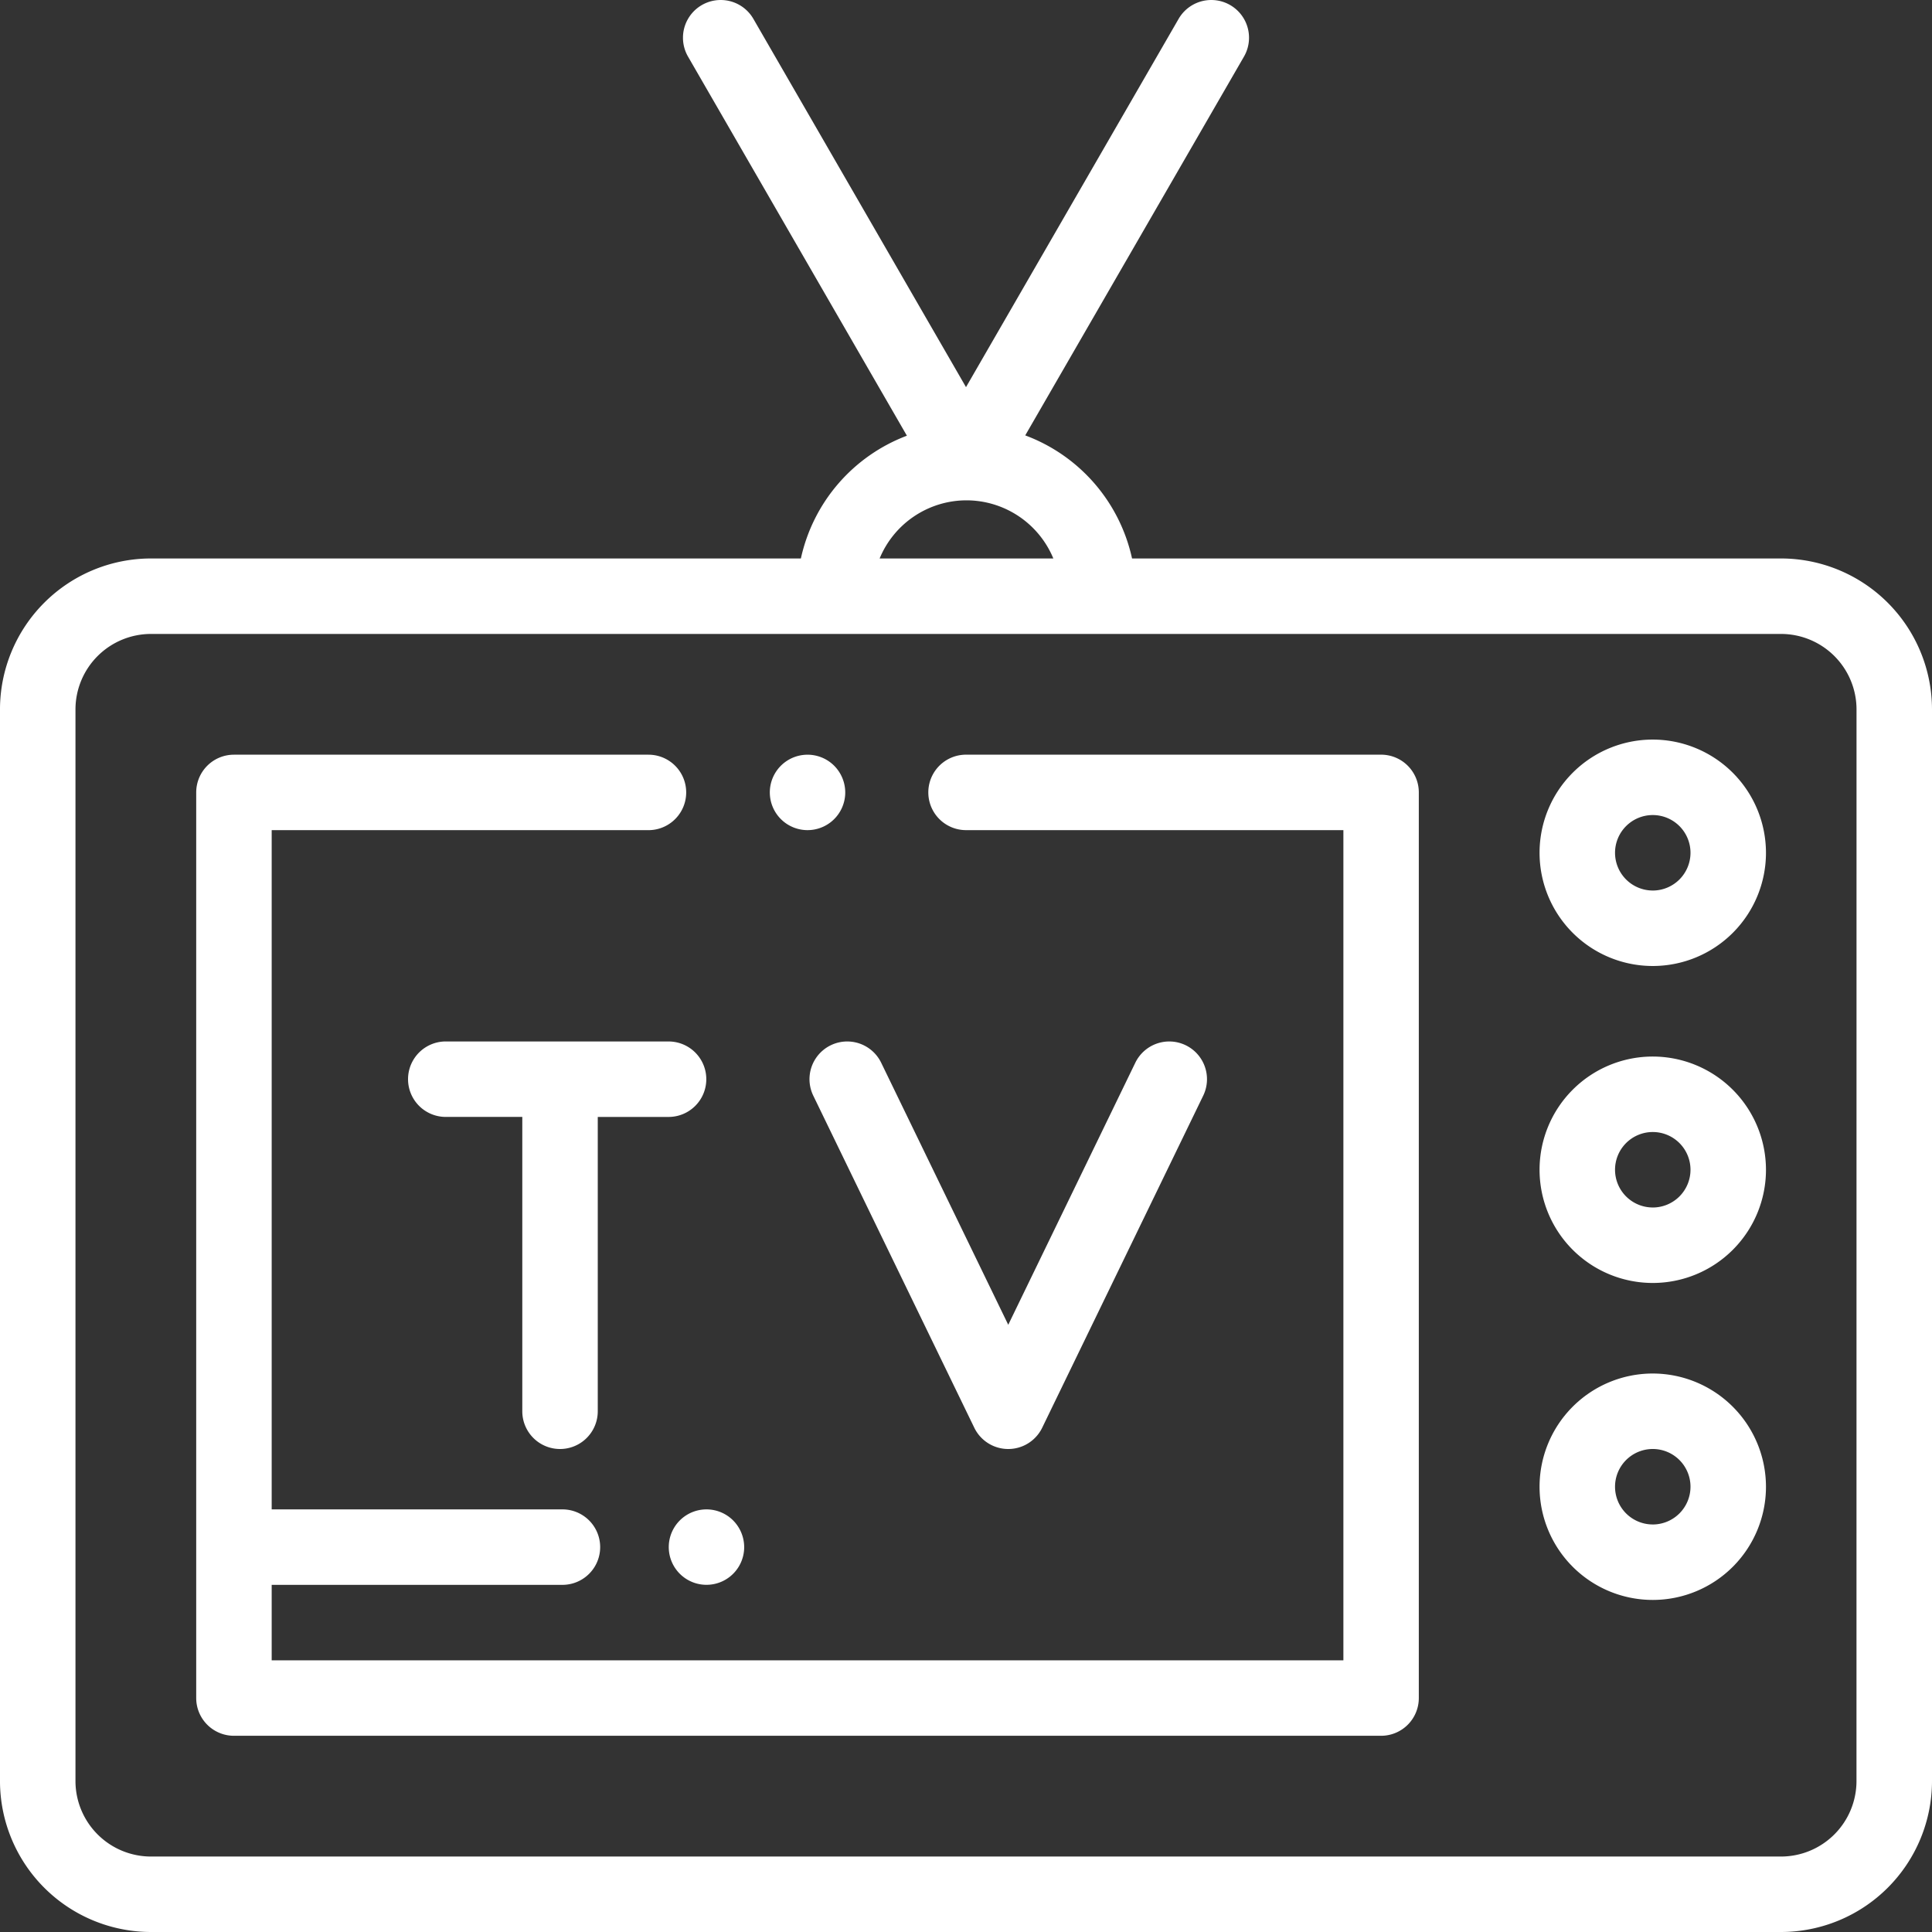
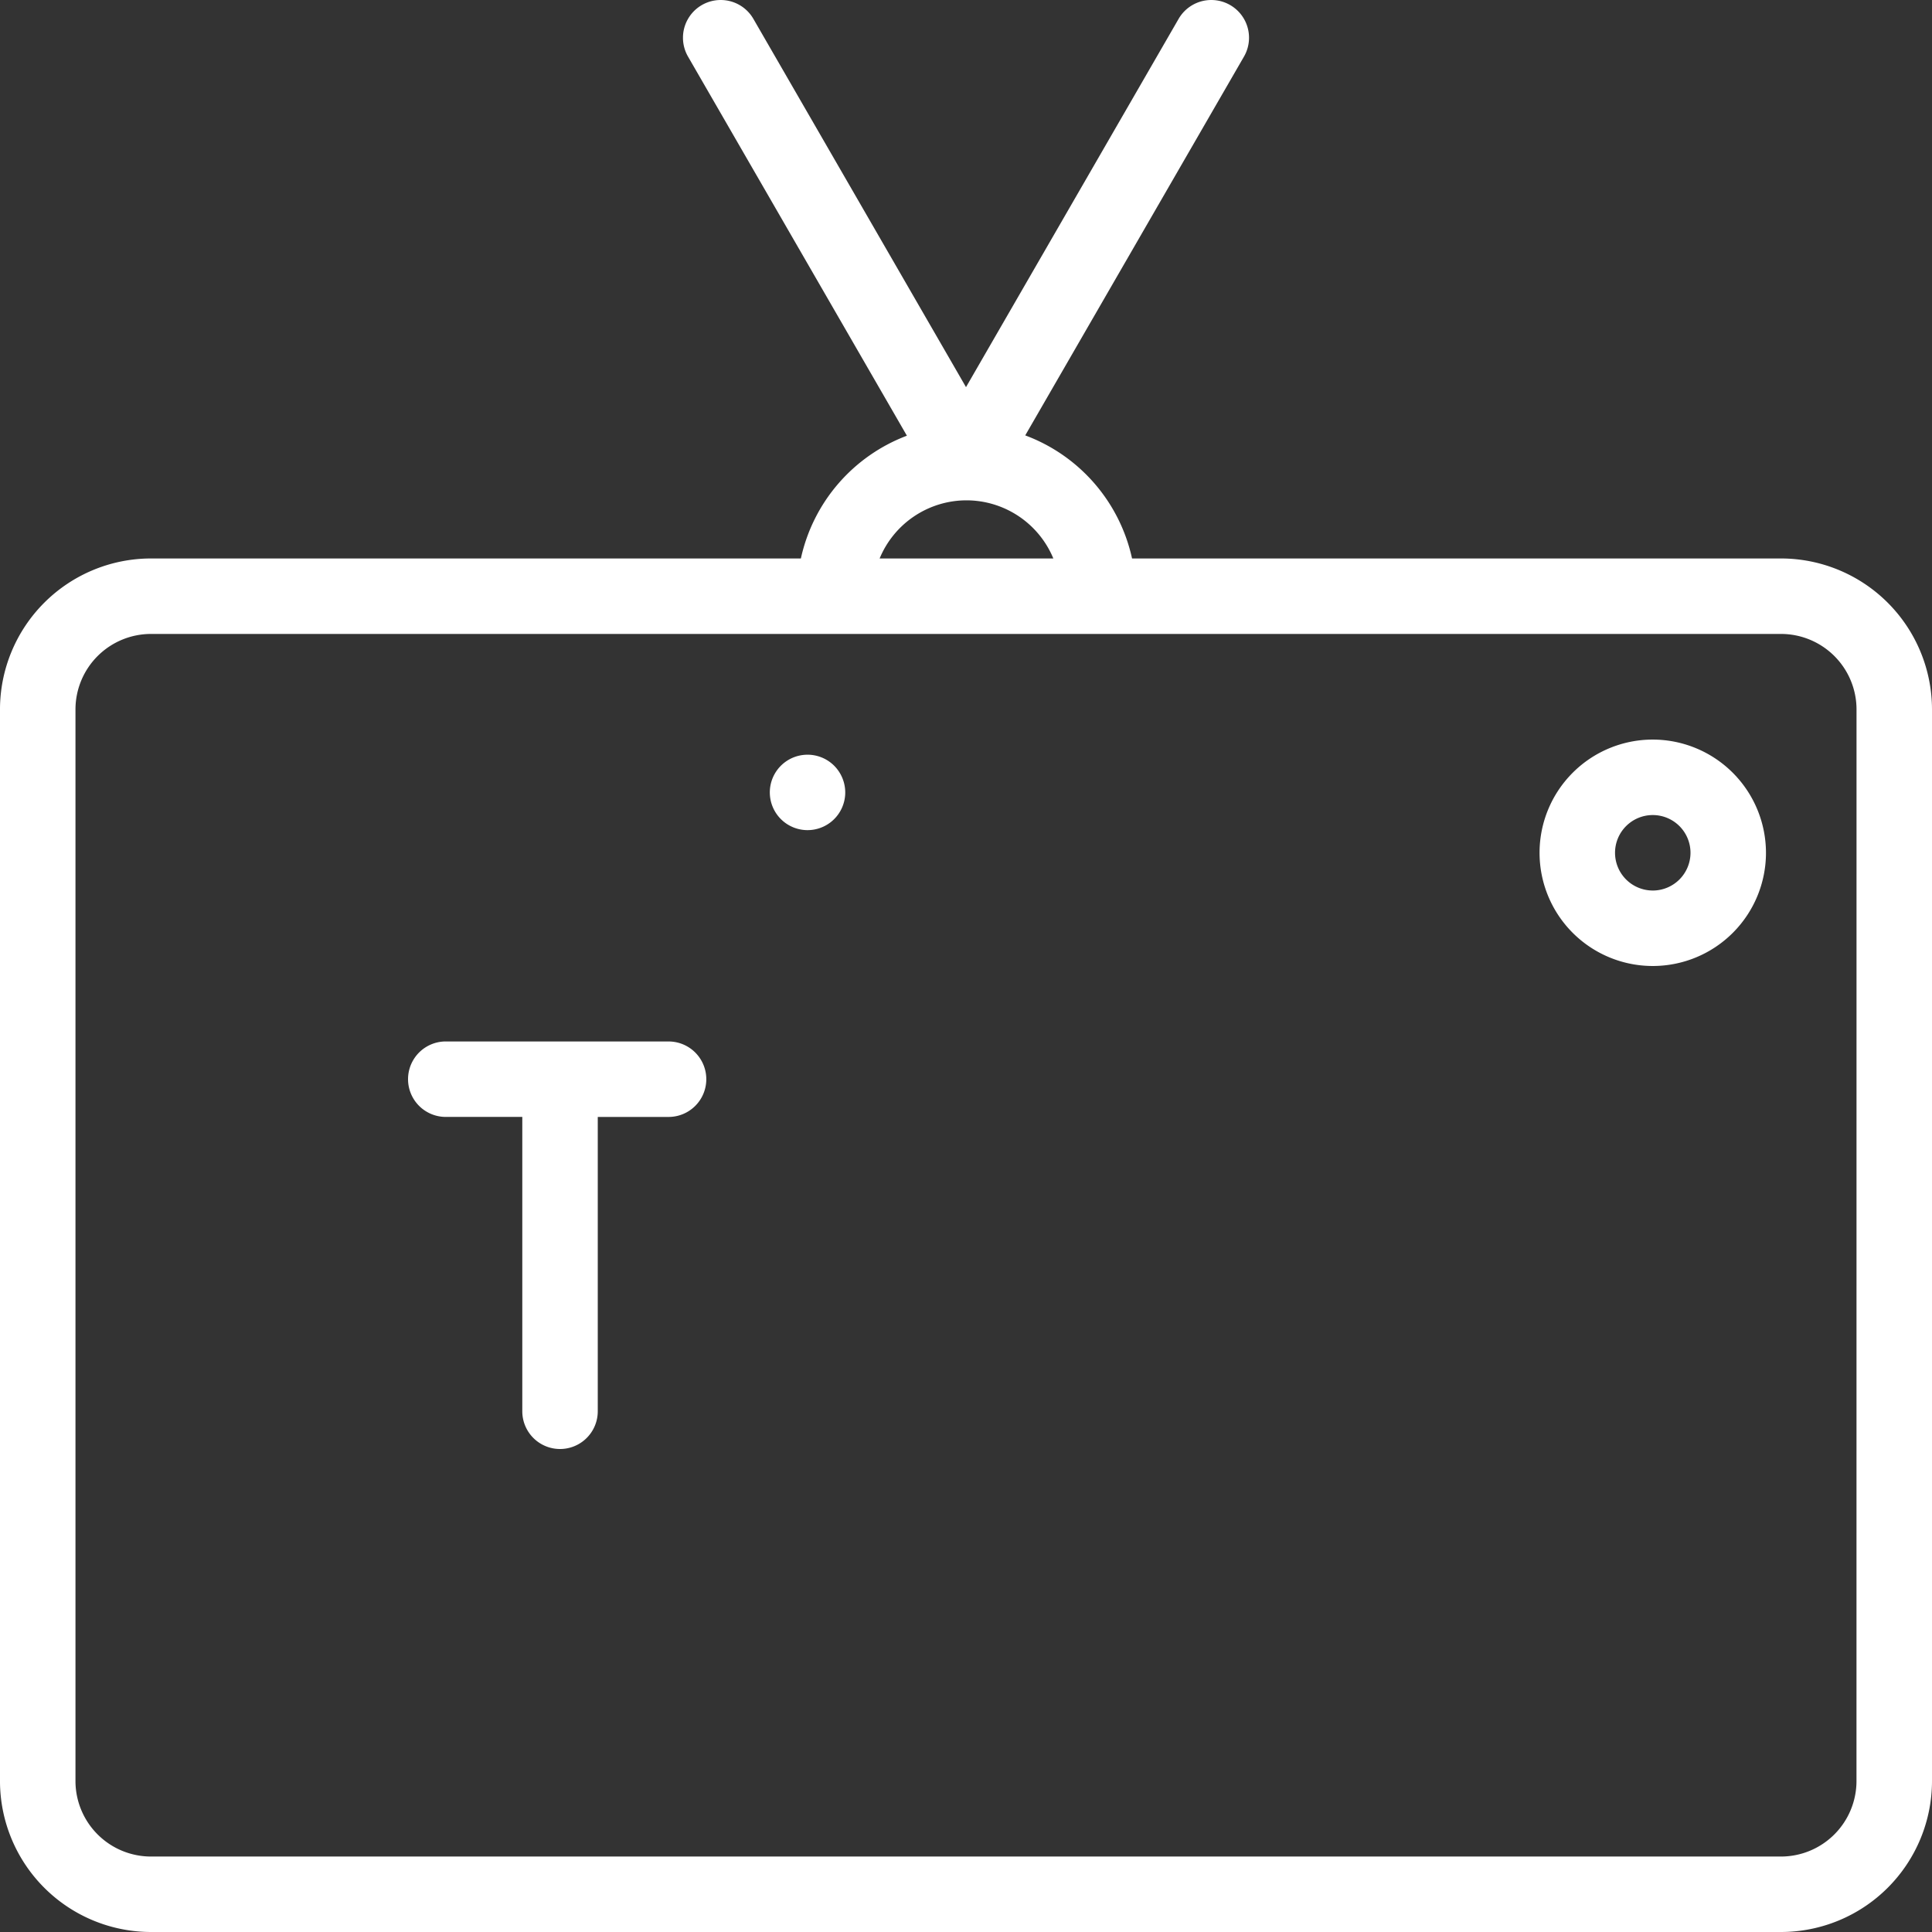
<svg xmlns="http://www.w3.org/2000/svg" width="195.75" height="195.751" viewBox="0 0 195.75 195.751">
  <rect x="0" y="0" width="195.75" height="195.751" fill="#333333" stroke="none" />
  <g id="television" transform="translate(-0.001)">
    <g id="Сгруппировать_2027" data-name="Сгруппировать 2027" transform="translate(0.001 0)">
      <g id="Сгруппировать_2026" data-name="Сгруппировать 2026" transform="translate(0)">
        <path id="Контур_1273" data-name="Контур 1273" d="M180.458,56.584H114.7a17.232,17.232,0,0,0-10.822-12.47L126.04,5.735a3.823,3.823,0,0,0-6.622-3.823L97.876,39.224,76.334,1.912a3.823,3.823,0,0,0-6.622,3.823L91.888,44.146A17.232,17.232,0,0,0,81.146,56.584H15.294A15.31,15.31,0,0,0,0,71.877v108.58a15.31,15.31,0,0,0,15.293,15.293H180.458a15.31,15.31,0,0,0,15.293-15.293V71.877A15.31,15.31,0,0,0,180.458,56.584Zm-82.533-5.89a9.536,9.536,0,0,1,8.8,5.89h-17.6A9.536,9.536,0,0,1,97.925,50.694ZM188.1,180.458a7.655,7.655,0,0,1-7.646,7.646H15.294a7.655,7.655,0,0,1-7.646-7.646V71.877a7.655,7.655,0,0,1,7.646-7.646H180.458a7.655,7.655,0,0,1,7.646,7.646Z" transform="translate(-0.001 0)" fill="#fff" />
      </g>
    </g>
    <g id="Сгруппировать_2029" data-name="Сгруппировать 2029" transform="translate(155.989 74.936)">
      <g id="Сгруппировать_2028" data-name="Сгруппировать 2028">
        <path id="Контур_1274" data-name="Контур 1274" d="M419.471,196a11.47,11.47,0,1,0,11.47,11.47A11.483,11.483,0,0,0,419.471,196Zm0,15.293a3.823,3.823,0,1,1,3.823-3.823A3.828,3.828,0,0,1,419.471,211.295Z" transform="translate(-408.001 -196.002)" fill="#fff" />
      </g>
    </g>
    <g id="Сгруппировать_2031" data-name="Сгруппировать 2031" transform="translate(155.989 107.051)">
      <g id="Сгруппировать_2030" data-name="Сгруппировать 2030">
-         <path id="Контур_1275" data-name="Контур 1275" d="M419.471,280a11.47,11.47,0,1,0,11.47,11.47A11.483,11.483,0,0,0,419.471,280Zm0,15.293a3.823,3.823,0,1,1,3.823-3.823A3.828,3.828,0,0,1,419.471,295.295Z" transform="translate(-408.001 -280.002)" fill="#fff" />
-       </g>
+         </g>
    </g>
    <g id="Сгруппировать_2033" data-name="Сгруппировать 2033" transform="translate(155.989 139.167)">
      <g id="Сгруппировать_2032" data-name="Сгруппировать 2032">
-         <path id="Контур_1276" data-name="Контур 1276" d="M419.471,364a11.47,11.47,0,1,0,11.47,11.47A11.483,11.483,0,0,0,419.471,364Zm0,15.293a3.823,3.823,0,1,1,3.823-3.823A3.828,3.828,0,0,1,419.471,379.295Z" transform="translate(-408.001 -364.002)" fill="#fff" />
-       </g>
+         </g>
    </g>
    <g id="Сгруппировать_2035" data-name="Сгруппировать 2035" transform="translate(41.344 105.522)">
      <g id="Сгруппировать_2034" data-name="Сгруппировать 2034">
        <path id="Контур_1277" data-name="Контур 1277" d="M134.533,276H111.959a3.823,3.823,0,1,0,0,7.646h7.753V313.47a3.823,3.823,0,0,0,7.646,0V283.648h7.174a3.823,3.823,0,1,0,0-7.646Z" transform="translate(-108.136 -276.002)" fill="#fff" />
      </g>
    </g>
    <g id="Сгруппировать_2037" data-name="Сгруппировать 2037" transform="translate(82.018 105.521)">
      <g id="Сгруппировать_2036" data-name="Сгруппировать 2036">
-         <path id="Контур_1278" data-name="Контур 1278" d="M252.643,276.383a3.823,3.823,0,0,0-5.108,1.772l-12.874,26.55-12.874-26.55a3.823,3.823,0,0,0-6.88,3.336l16.314,33.645a3.823,3.823,0,0,0,6.88,0l16.314-33.645A3.823,3.823,0,0,0,252.643,276.383Z" transform="translate(-214.523 -275.999)" fill="#fff" />
-       </g>
+         </g>
    </g>
    <g id="Сгруппировать_2039" data-name="Сгруппировать 2039" transform="translate(19.882 76.465)">
      <g id="Сгруппировать_2038" data-name="Сгруппировать 2038">
-         <path id="Контур_1279" data-name="Контур 1279" d="M172.051,200H130a3.823,3.823,0,1,0,0,7.646h38.232V291.76H59.647v-7.646H89.106a3.823,3.823,0,0,0,0-7.646H59.647V207.648H97.822a3.823,3.823,0,1,0,0-7.646h-42A3.823,3.823,0,0,0,52,203.825v91.758a3.823,3.823,0,0,0,3.823,3.823H172.051a3.823,3.823,0,0,0,3.823-3.823V203.825A3.823,3.823,0,0,0,172.051,200Z" transform="translate(-52.001 -200.002)" fill="#fff" />
-       </g>
+         </g>
    </g>
    <g id="Сгруппировать_2041" data-name="Сгруппировать 2041" transform="translate(67.756 152.93)">
      <g id="Сгруппировать_2040" data-name="Сгруппировать 2040">
-         <path id="Контур_1280" data-name="Контур 1280" d="M183.747,401.122a3.821,3.821,0,1,0,1.12,2.7A3.852,3.852,0,0,0,183.747,401.122Z" transform="translate(-177.221 -400.002)" fill="#fff" />
-       </g>
+         </g>
    </g>
    <g id="Сгруппировать_2043" data-name="Сгруппировать 2043" transform="translate(77.995 76.465)">
      <g id="Сгруппировать_2042" data-name="Сгруппировать 2042">
        <path id="Контур_1281" data-name="Контур 1281" d="M210.527,201.122a3.821,3.821,0,1,0,1.12,2.7A3.852,3.852,0,0,0,210.527,201.122Z" transform="translate(-204.001 -200.002)" fill="#fff" />
      </g>
    </g>
  </g>
</svg>